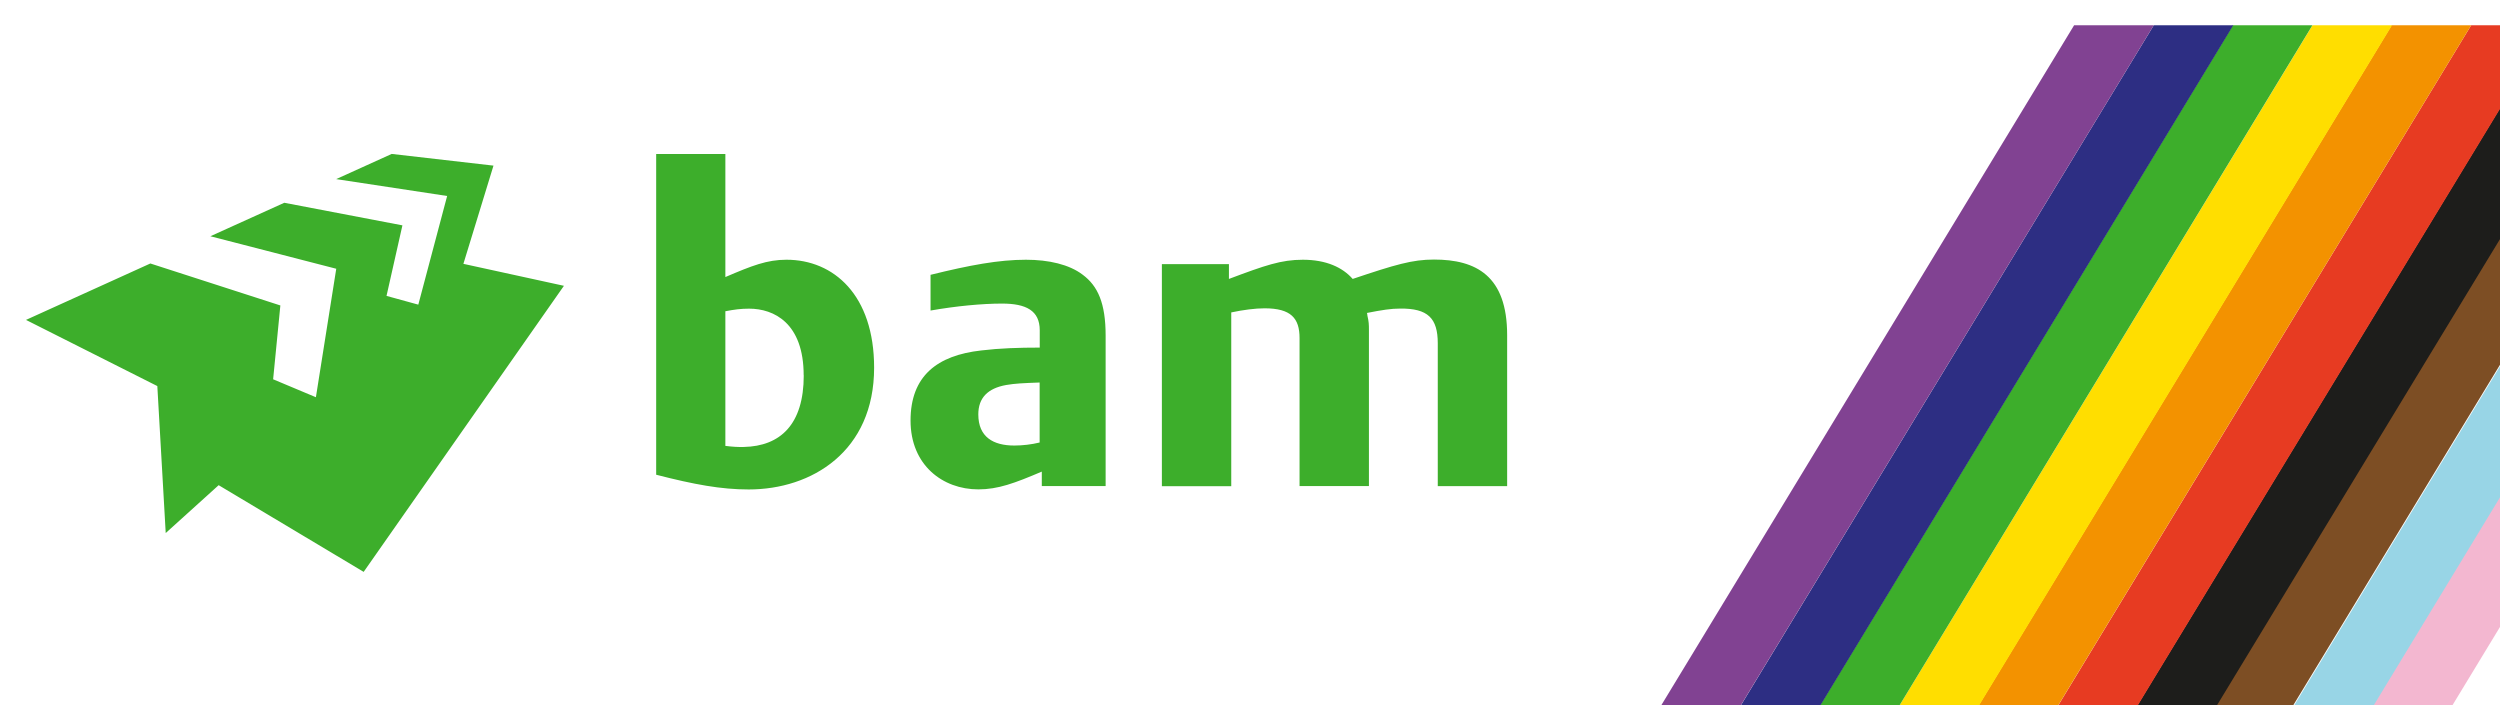
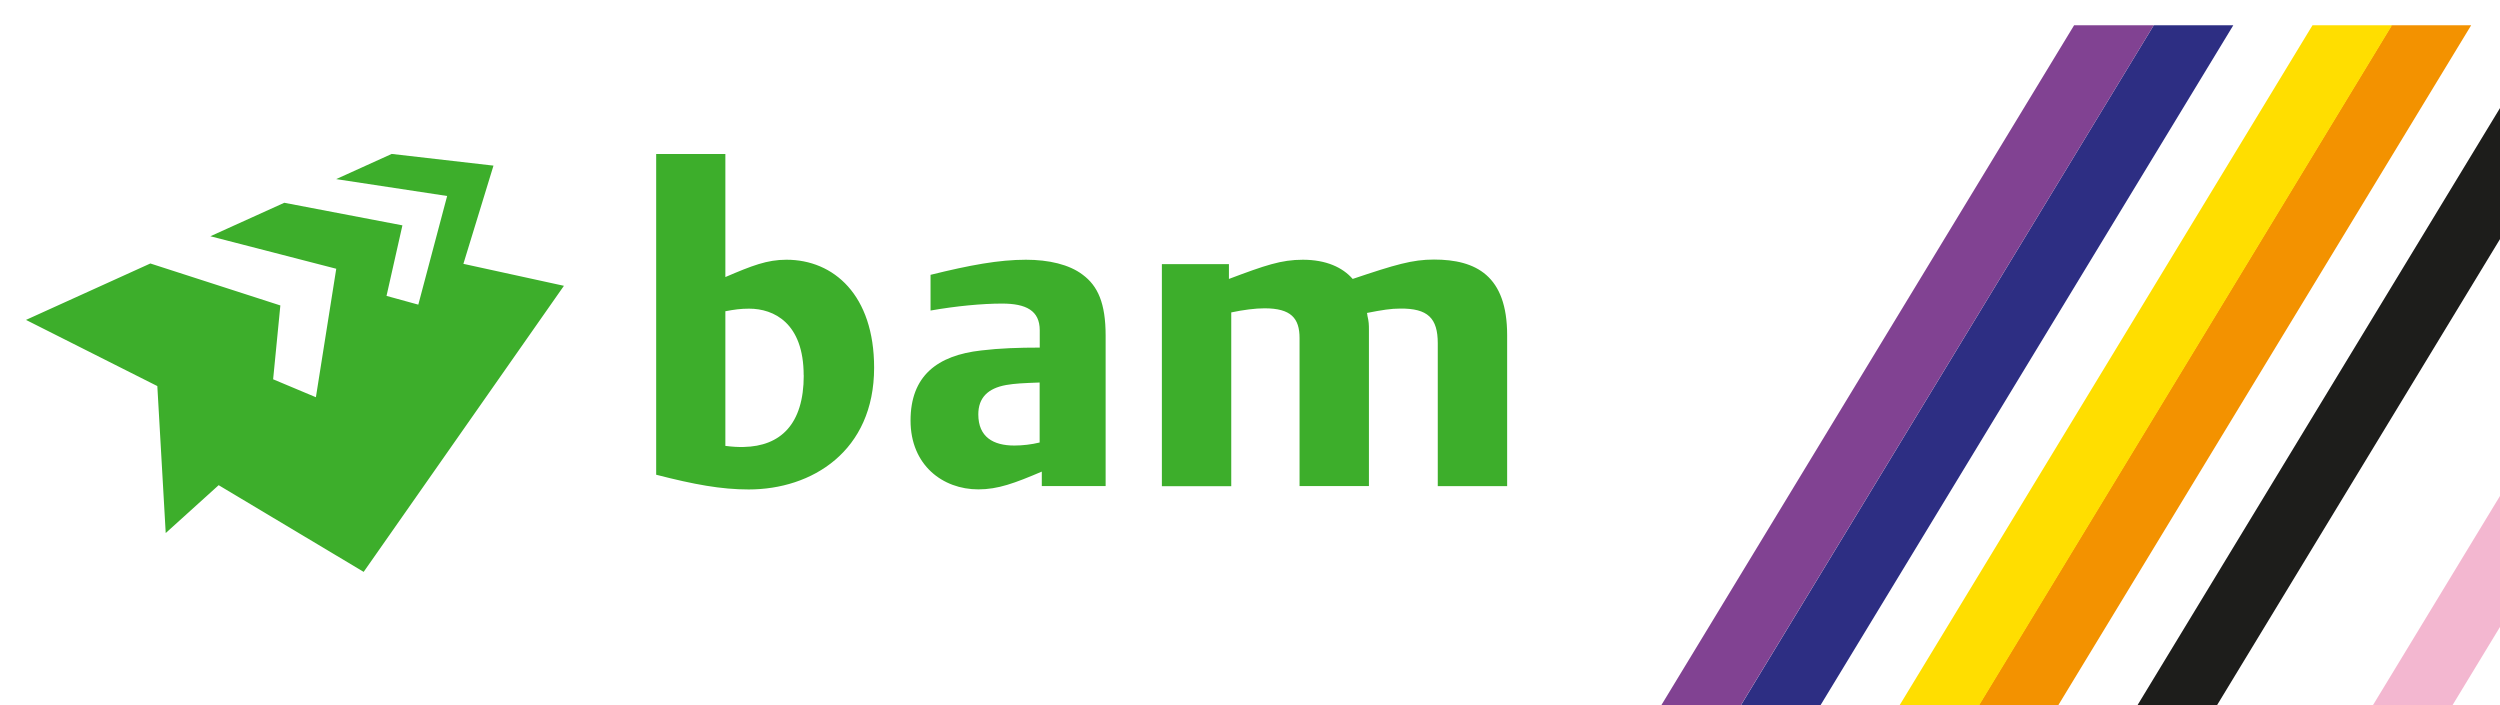
<svg xmlns="http://www.w3.org/2000/svg" id="Layer_1" data-name="Layer 1" viewBox="0 0 280 79">
  <defs>
    <style>
      .cls-1, .cls-2 {
        fill: #3dae2b;
      }

      .cls-3 {
        fill: #f3b7d0;
        filter: url(#drop-shadow-2);
      }

      .cls-2 {
        filter: url(#drop-shadow-9);
      }

      .cls-4 {
        fill: #1d1d1b;
        filter: url(#drop-shadow-5);
      }

      .cls-5 {
        fill: #98d5e6;
        filter: url(#drop-shadow-3);
      }

      .cls-6 {
        fill: #7d4e24;
        filter: url(#drop-shadow-4);
      }

      .cls-7 {
        fill: #e73b22;
        filter: url(#drop-shadow-6);
      }

      .cls-8 {
        fill: #f39200;
        filter: url(#drop-shadow-7);
      }

      .cls-9 {
        fill: #ffde00;
        filter: url(#drop-shadow-8);
      }

      .cls-10 {
        fill: #fff;
        filter: url(#drop-shadow-1);
      }

      .cls-11 {
        fill: #2d2e83;
        filter: url(#drop-shadow-10);
      }

      .cls-12 {
        fill: #814292;
        filter: url(#drop-shadow-11);
      }
    </style>
    <filter id="drop-shadow-1" filterUnits="userSpaceOnUse">
      <feOffset dx="2.83" dy="2.83" />
      <feGaussianBlur result="blur" stdDeviation="2.83" />
      <feFlood flood-color="#1d1d1b" flood-opacity=".34" />
      <feComposite in2="blur" operator="in" />
      <feComposite in="SourceGraphic" />
    </filter>
    <filter id="drop-shadow-2" filterUnits="userSpaceOnUse">
      <feOffset dx="2.83" dy="2.83" />
      <feGaussianBlur result="blur-2" stdDeviation="2.83" />
      <feFlood flood-color="#1d1d1b" flood-opacity=".34" />
      <feComposite in2="blur-2" operator="in" />
      <feComposite in="SourceGraphic" />
    </filter>
    <filter id="drop-shadow-3" filterUnits="userSpaceOnUse">
      <feOffset dx="2.83" dy="2.83" />
      <feGaussianBlur result="blur-3" stdDeviation="2.83" />
      <feFlood flood-color="#1d1d1b" flood-opacity=".34" />
      <feComposite in2="blur-3" operator="in" />
      <feComposite in="SourceGraphic" />
    </filter>
    <filter id="drop-shadow-4" filterUnits="userSpaceOnUse">
      <feOffset dx="2.83" dy="2.83" />
      <feGaussianBlur result="blur-4" stdDeviation="2.83" />
      <feFlood flood-color="#1d1d1b" flood-opacity=".34" />
      <feComposite in2="blur-4" operator="in" />
      <feComposite in="SourceGraphic" />
    </filter>
    <filter id="drop-shadow-5" filterUnits="userSpaceOnUse">
      <feOffset dx="2.83" dy="2.83" />
      <feGaussianBlur result="blur-5" stdDeviation="2.83" />
      <feFlood flood-color="#1d1d1b" flood-opacity=".34" />
      <feComposite in2="blur-5" operator="in" />
      <feComposite in="SourceGraphic" />
    </filter>
    <filter id="drop-shadow-6" filterUnits="userSpaceOnUse">
      <feOffset dx="2.83" dy="2.83" />
      <feGaussianBlur result="blur-6" stdDeviation="2.83" />
      <feFlood flood-color="#1d1d1b" flood-opacity=".34" />
      <feComposite in2="blur-6" operator="in" />
      <feComposite in="SourceGraphic" />
    </filter>
    <filter id="drop-shadow-7" filterUnits="userSpaceOnUse">
      <feOffset dx="2.83" dy="2.83" />
      <feGaussianBlur result="blur-7" stdDeviation="2.83" />
      <feFlood flood-color="#1d1d1b" flood-opacity=".34" />
      <feComposite in2="blur-7" operator="in" />
      <feComposite in="SourceGraphic" />
    </filter>
    <filter id="drop-shadow-8" filterUnits="userSpaceOnUse">
      <feOffset dx="2.83" dy="2.83" />
      <feGaussianBlur result="blur-8" stdDeviation="2.83" />
      <feFlood flood-color="#1d1d1b" flood-opacity=".34" />
      <feComposite in2="blur-8" operator="in" />
      <feComposite in="SourceGraphic" />
    </filter>
    <filter id="drop-shadow-9" filterUnits="userSpaceOnUse">
      <feOffset dx="2.83" dy="2.83" />
      <feGaussianBlur result="blur-9" stdDeviation="2.83" />
      <feFlood flood-color="#1d1d1b" flood-opacity=".34" />
      <feComposite in2="blur-9" operator="in" />
      <feComposite in="SourceGraphic" />
    </filter>
    <filter id="drop-shadow-10" filterUnits="userSpaceOnUse">
      <feOffset dx="2.83" dy="2.83" />
      <feGaussianBlur result="blur-10" stdDeviation="2.83" />
      <feFlood flood-color="#1d1d1b" flood-opacity=".34" />
      <feComposite in2="blur-10" operator="in" />
      <feComposite in="SourceGraphic" />
    </filter>
    <filter id="drop-shadow-11" filterUnits="userSpaceOnUse">
      <feOffset dx="2.83" dy="2.83" />
      <feGaussianBlur result="blur-11" stdDeviation="2.83" />
      <feFlood flood-color="#1d1d1b" flood-opacity=".34" />
      <feComposite in2="blur-11" operator="in" />
      <feComposite in="SourceGraphic" />
    </filter>
  </defs>
  <polygon class="cls-10" points="279.19 78.75 327.01 0 318.09 0 270.28 78.75 279.19 78.75" />
  <polygon class="cls-3" points="270.27 78.75 318.09 0 309.18 0 261.36 78.75 270.27 78.75" />
-   <polygon class="cls-5" points="261.46 78.75 309.27 0 300.36 0 252.55 78.75 261.46 78.75" />
-   <polygon class="cls-6" points="252.44 78.75 300.26 0 291.35 0 243.53 78.75 252.44 78.75" />
  <path id="BAM" class="cls-1" d="m160.6,29.07c4.72,0,8.2,1.81,8.2,8.46v16.92h-7.77v-16c0-2.82-1.11-3.92-4.21-3.89-1.02,0-1.99.15-3.72.49.04.12.04.22.05.3.16.69.17.98.17,1.64v17.45h-7.77v-16.58c0-2.23-.97-3.33-3.92-3.33-1.03,0-2.37.17-3.73.46v19.46h-7.77v-24.87h7.51v1.66c4.07-1.53,5.86-2.15,8.28-2.15,2.63,0,4.46.87,5.58,2.15,4.79-1.61,6.69-2.17,9.1-2.17m-44.16,13.78v6.71c-.9.22-1.9.34-2.84.34-2.35,0-4.03-.95-4.03-3.49,0-1.85,1.06-2.92,3.12-3.29,1-.17,1.84-.21,3.76-.28m7.38,11.6v-16.85c0-3.63-.87-5.57-2.58-6.83-1.5-1.14-3.79-1.67-6.35-1.67-3.02,0-6.27.6-10.68,1.69v4c2.84-.5,5.77-.78,8.01-.78,2.7,0,4.22.79,4.22,2.99v1.94c-2.37,0-4.47.07-6.55.32-4.93.55-7.92,2.85-7.92,7.85s3.61,7.71,7.59,7.71c2.21,0,4.06-.69,7.11-1.99v1.62h7.15Zm-33.81-12.4c0,5.5-2.62,7.93-6.71,8.02-.63.02-1.27-.02-2.07-.12v-15.08c1-.19,1.71-.29,2.66-.29,2.78,0,6.11,1.61,6.11,7.47m-1.93-12.95c-2.17,0-3.85.66-6.84,1.94v-13.78h-7.75v35.92c4.28,1.1,7.28,1.65,10.36,1.65,7.07,0,14.05-4.26,14.05-13.64,0-8.13-4.52-12.09-9.82-12.09ZM18.56,59.7l5.93-5.36,16.24,9.71,22.43-32.04-11.26-2.46,3.37-11-11.4-1.31-6.22,2.82,12.43,1.89-3.23,12.17-3.56-.98,1.78-7.9-13.23-2.53-8.28,3.75,14.1,3.64-2.28,14.39-4.79-2.01.81-8.27-14.56-4.7-13.93,6.32,14.71,7.41.94,16.46" />
  <polygon class="cls-4" points="243.9 78.75 291.71 0 282.8 0 234.99 78.75 243.9 78.75" />
-   <polygon class="cls-7" points="235.04 78.75 282.86 0 273.94 0 226.13 78.75 235.04 78.75" />
  <polygon class="cls-8" points="226.12 78.75 273.94 0 265.03 0 217.21 78.75 226.12 78.75" />
  <polygon class="cls-9" points="217.27 78.75 265.08 0 256.17 0 208.35 78.75 217.27 78.75" />
-   <polygon class="cls-2" points="208.35 78.75 256.16 0 247.25 0 199.44 78.75 208.35 78.75" />
  <polygon class="cls-11" points="199.49 78.75 247.3 0 238.39 0 190.58 78.75 199.49 78.75" />
  <polygon class="cls-12" points="190.57 78.75 238.39 0 229.47 0 181.66 78.75 190.57 78.75" />
</svg>